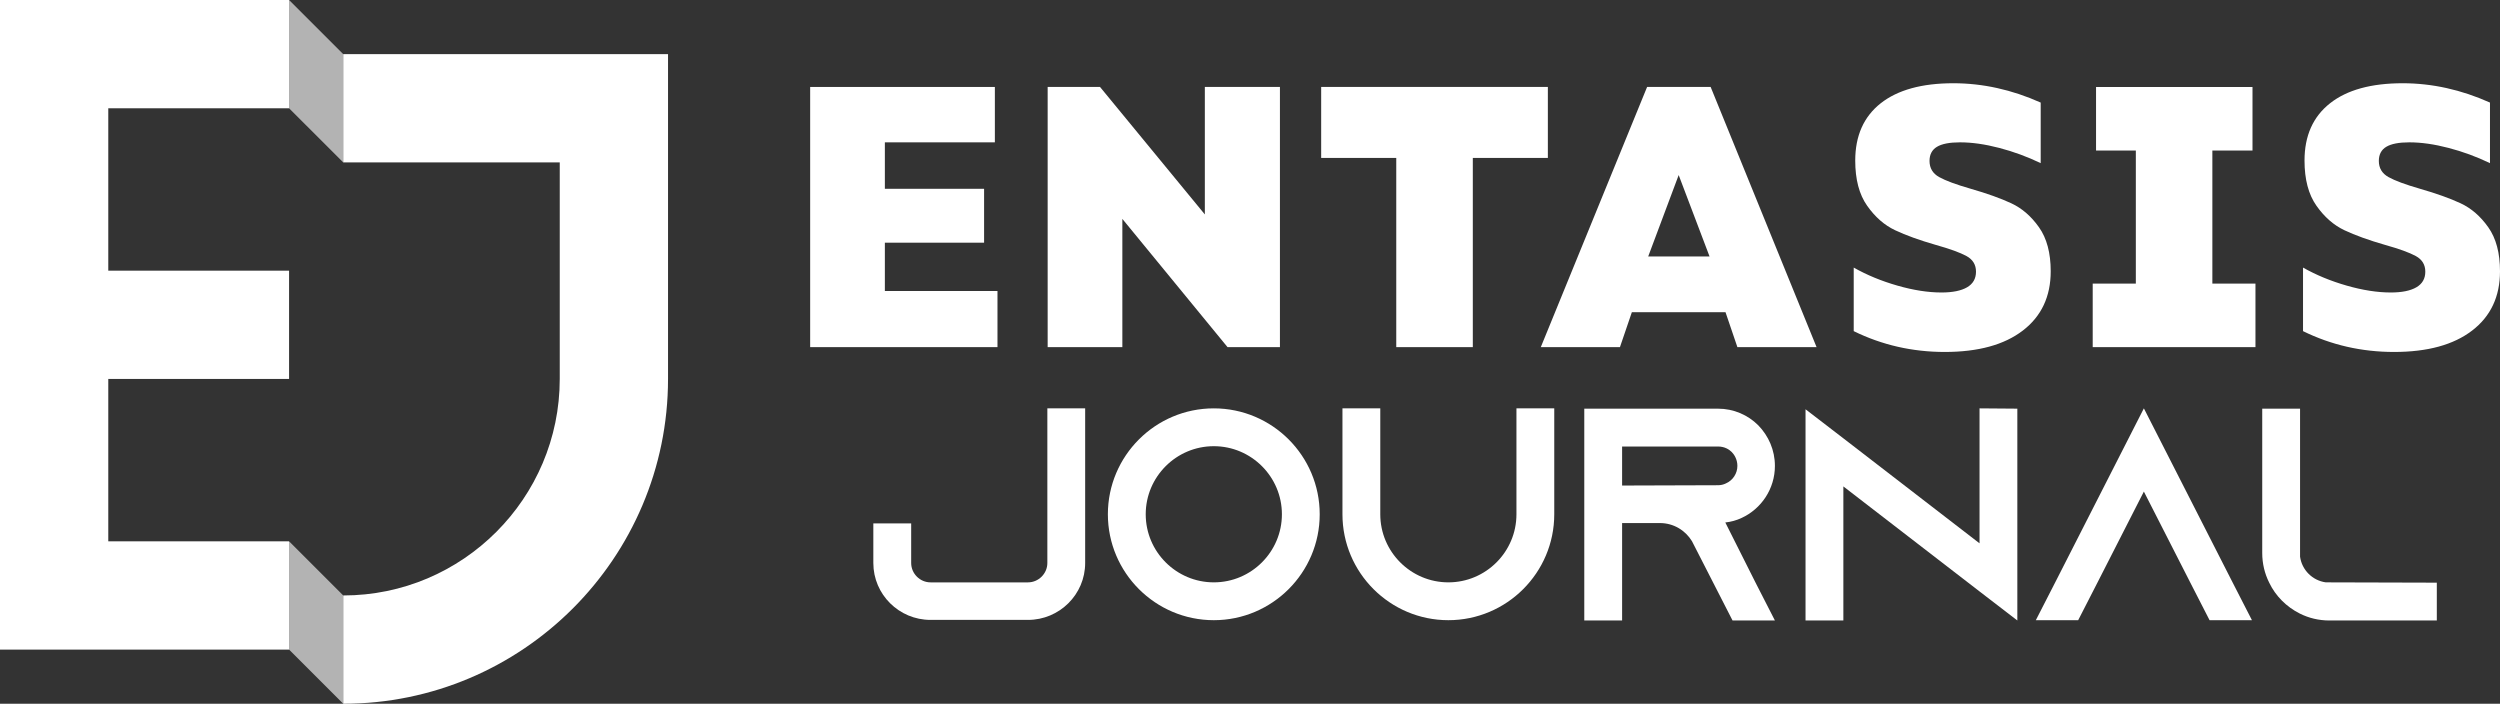
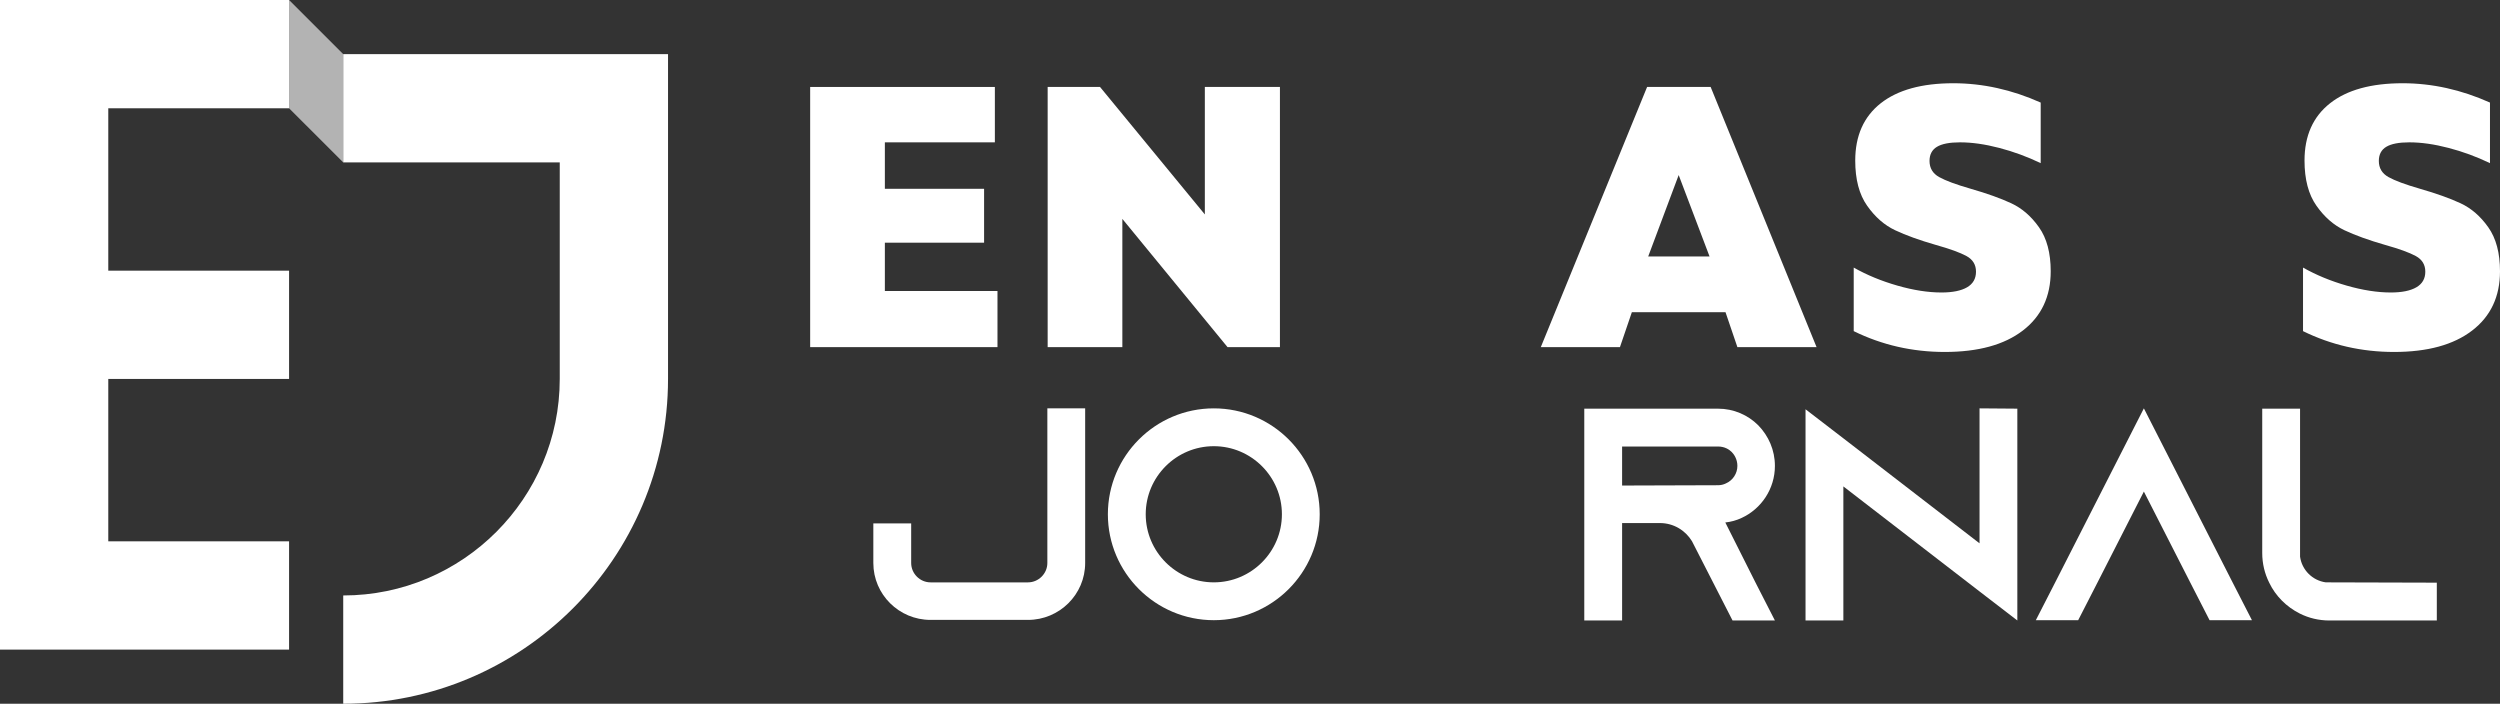
<svg xmlns="http://www.w3.org/2000/svg" version="1.1" id="Calque_1" x="0px" y="0px" width="184.45px" height="51.922px" viewBox="-31.677 -113.177 184.45 51.922" enable-background="new -31.677 -113.177 184.45 51.922" xml:space="preserve">
  <rect x="-31.677" y="-113.177" width="184.45" height="51.922" fill="#333333" stroke="none" />
  <g>
    <g>
      <polygon fill="#B3B3B3" points="-10.349,-113.177 -6.354,-109.183 -6.354,-101.194 -10.349,-105.188   " />
-       <polygon fill="#B3B3B3" points="-10.349,-73.238 -6.354,-69.244 -6.354,-61.255 -10.349,-65.249   " />
      <polygon fill="#FFFFFF" points="-10.349,-105.188 -10.349,-113.177 -23.688,-113.177 -31.677,-113.177 -31.677,-65.249     -23.688,-65.249 -10.349,-65.249 -10.349,-73.238 -23.688,-73.238 -23.688,-85.219 -10.349,-85.219 -10.349,-93.207     -23.688,-93.207 -23.688,-105.188   " />
      <path fill="#FFFFFF" d="M-6.354-61.255v-7.989c8.809,0,15.975-7.166,15.975-15.976v-15.975H-6.354v-7.989H17.61v23.964    C17.61-72.005,6.86-61.255-6.354-61.255" />
    </g>
    <g>
      <g>
        <g>
          <path fill="#FFFFFF" d="M28.097-106.761h13.627v4.086h-8.116v3.427h7.321v3.976h-7.321v3.565h8.309v4.141h-13.82V-106.761z" />
          <path fill="#FFFFFF" d="M45.618-106.761h3.865l7.733,9.405v-9.405h5.54v19.194h-3.867l-7.759-9.46v9.46h-5.511V-106.761z" />
-           <path fill="#FFFFFF" d="M71.338-101.524h-5.539v-5.237h16.725v5.237h-5.537v13.958h-5.648V-101.524z" />
          <path fill="#FFFFFF" d="M89.846-106.761h4.689l7.814,19.194h-5.842l-0.877-2.578h-6.908l-0.879,2.578h-5.84L89.846-106.761z       M94.453-94.257l-2.277-6.004l-2.248,6.004H94.453z" />
          <path fill="#FFFFFF" d="M105.09-88.746v-4.689c0.969,0.549,2.045,0.993,3.225,1.331c1.178,0.338,2.26,0.507,3.248,0.507      c0.822,0,1.453-0.128,1.893-0.384c0.436-0.256,0.656-0.639,0.656-1.151c0-0.512-0.232-0.896-0.699-1.152      c-0.467-0.256-1.221-0.53-2.262-0.822c-1.207-0.347-2.207-0.709-3.002-1.083c-0.797-0.375-1.486-0.979-2.07-1.811      c-0.586-0.831-0.877-1.941-0.877-3.331c0-1.828,0.627-3.236,1.877-4.224c1.254-0.987,3.039-1.48,5.361-1.48      c2.174,0,4.322,0.476,6.445,1.426v4.469c-0.988-0.475-2.008-0.85-3.059-1.124s-2.016-0.411-2.893-0.411      c-0.77,0-1.336,0.11-1.701,0.329s-0.549,0.567-0.549,1.042c0,0.53,0.238,0.928,0.713,1.193c0.477,0.265,1.252,0.553,2.332,0.863      c1.207,0.348,2.203,0.704,2.988,1.07c0.787,0.366,1.469,0.956,2.043,1.769c0.576,0.813,0.865,1.896,0.865,3.249      c0,1.864-0.688,3.322-2.059,4.373c-1.371,1.052-3.291,1.578-5.758,1.578C109.414-87.21,107.174-87.722,105.09-88.746z" />
-           <path fill="#FFFFFF" d="M122.723-92.255h3.182v-9.816h-2.936v-4.689h11.543v4.689h-2.961v9.816h3.18v4.689h-12.008V-92.255z" />
          <path fill="#FFFFFF" d="M138.24-88.746v-4.689c0.969,0.549,2.043,0.993,3.223,1.331c1.178,0.338,2.262,0.507,3.248,0.507      c0.822,0,1.455-0.128,1.893-0.384c0.439-0.256,0.658-0.639,0.658-1.151c0-0.512-0.232-0.896-0.699-1.152      c-0.465-0.256-1.221-0.53-2.262-0.822c-1.207-0.347-2.207-0.709-3.004-1.083c-0.793-0.375-1.484-0.979-2.068-1.811      c-0.586-0.831-0.879-1.941-0.879-3.331c0-1.828,0.627-3.236,1.881-4.224c1.25-0.987,3.037-1.48,5.359-1.48      c2.176,0,4.322,0.476,6.443,1.426v4.469c-0.988-0.475-2.006-0.85-3.059-1.124c-1.051-0.274-2.014-0.411-2.893-0.411      c-0.766,0-1.334,0.11-1.699,0.329s-0.549,0.567-0.549,1.042c0,0.53,0.238,0.928,0.715,1.193c0.473,0.265,1.25,0.553,2.328,0.863      c1.207,0.348,2.205,0.704,2.99,1.07c0.785,0.366,1.467,0.956,2.041,1.769c0.576,0.813,0.865,1.896,0.865,3.249      c0,1.864-0.686,3.322-2.057,4.373c-1.371,1.052-3.289,1.578-5.758,1.578C142.564-87.21,140.324-87.722,138.24-88.746z" />
        </g>
      </g>
      <g>
        <g>
          <path fill="#FFFFFF" d="M48.386-83.048v11.409c0,2.322-1.898,4.198-4.22,4.198h-7.189c-2.322,0-4.22-1.875-4.22-4.198v-2.924      h2.792v2.924c0,0.782,0.647,1.429,1.428,1.429h7.189c0.781,0,1.43-0.647,1.43-1.429v-11.409H48.386z" />
          <path fill="#FFFFFF" d="M65.691-75.234c0,4.309-3.504,7.814-7.813,7.814c-4.311,0-7.816-3.505-7.816-7.814      s3.505-7.814,7.816-7.814C62.188-83.048,65.691-79.543,65.691-75.234z M62.902-75.234c0-2.769-2.256-5.023-5.024-5.023      c-2.769,0-5.024,2.255-5.024,5.023c0,2.769,2.256,5.023,5.024,5.023C60.646-70.21,62.902-72.465,62.902-75.234z" />
-           <path fill="#FFFFFF" d="M82.996-83.048v7.814c0,4.309-3.504,7.814-7.813,7.814s-7.814-3.505-7.814-7.814v-7.814h2.791v7.814      c0,2.769,2.254,5.023,5.023,5.023s5.023-2.254,5.023-5.023v-7.814H82.996z" />
          <path fill="#FFFFFF" d="M97.848-70.188l1.428,2.791H96.15l-1.428-2.791l-1.496-2.924l-0.068-0.134      c-0.49-0.803-1.361-1.34-2.367-1.34h-2.789v7.189h-2.791v-15.628h9.867c1.162,0,2.211,0.468,2.971,1.229      c0.76,0.781,1.227,1.831,1.227,2.992c0,1.697-1.004,3.17-2.455,3.84c-0.379,0.178-0.781,0.29-1.205,0.335L97.848-70.188z       M95.078-77.377c0.201,0,0.404-0.045,0.582-0.134c0.514-0.223,0.848-0.737,0.848-1.294c0-0.514-0.268-0.872-0.424-1.028      c-0.18-0.178-0.514-0.401-1.006-0.401h-7.076v2.88L95.078-77.377z" />
          <path fill="#FFFFFF" d="M117.162-83.026v15.628l-2.789-2.143l-10.047-7.748v9.891h-2.791v-15.583l2.791,2.144l10.047,7.747      v-9.958L117.162-83.026z" />
          <path fill="#FFFFFF" d="M134.471-67.42h-3.127l-1.43-2.791l-3.416-6.698l-3.416,6.698l-1.43,2.791h-3.125l1.43-2.791      l6.541-12.838l6.543,12.838L134.471-67.42z" />
          <path fill="#FFFFFF" d="M148.111-70.188v2.791h-7.924c-0.781,0-1.52-0.178-2.189-0.514c-0.98-0.491-1.785-1.294-2.254-2.277      c-0.334-0.669-0.514-1.406-0.514-2.188v-10.65h2.791v10.918c0.133,0.981,0.914,1.764,1.896,1.897L148.111-70.188z" />
        </g>
      </g>
    </g>
  </g>
</svg>